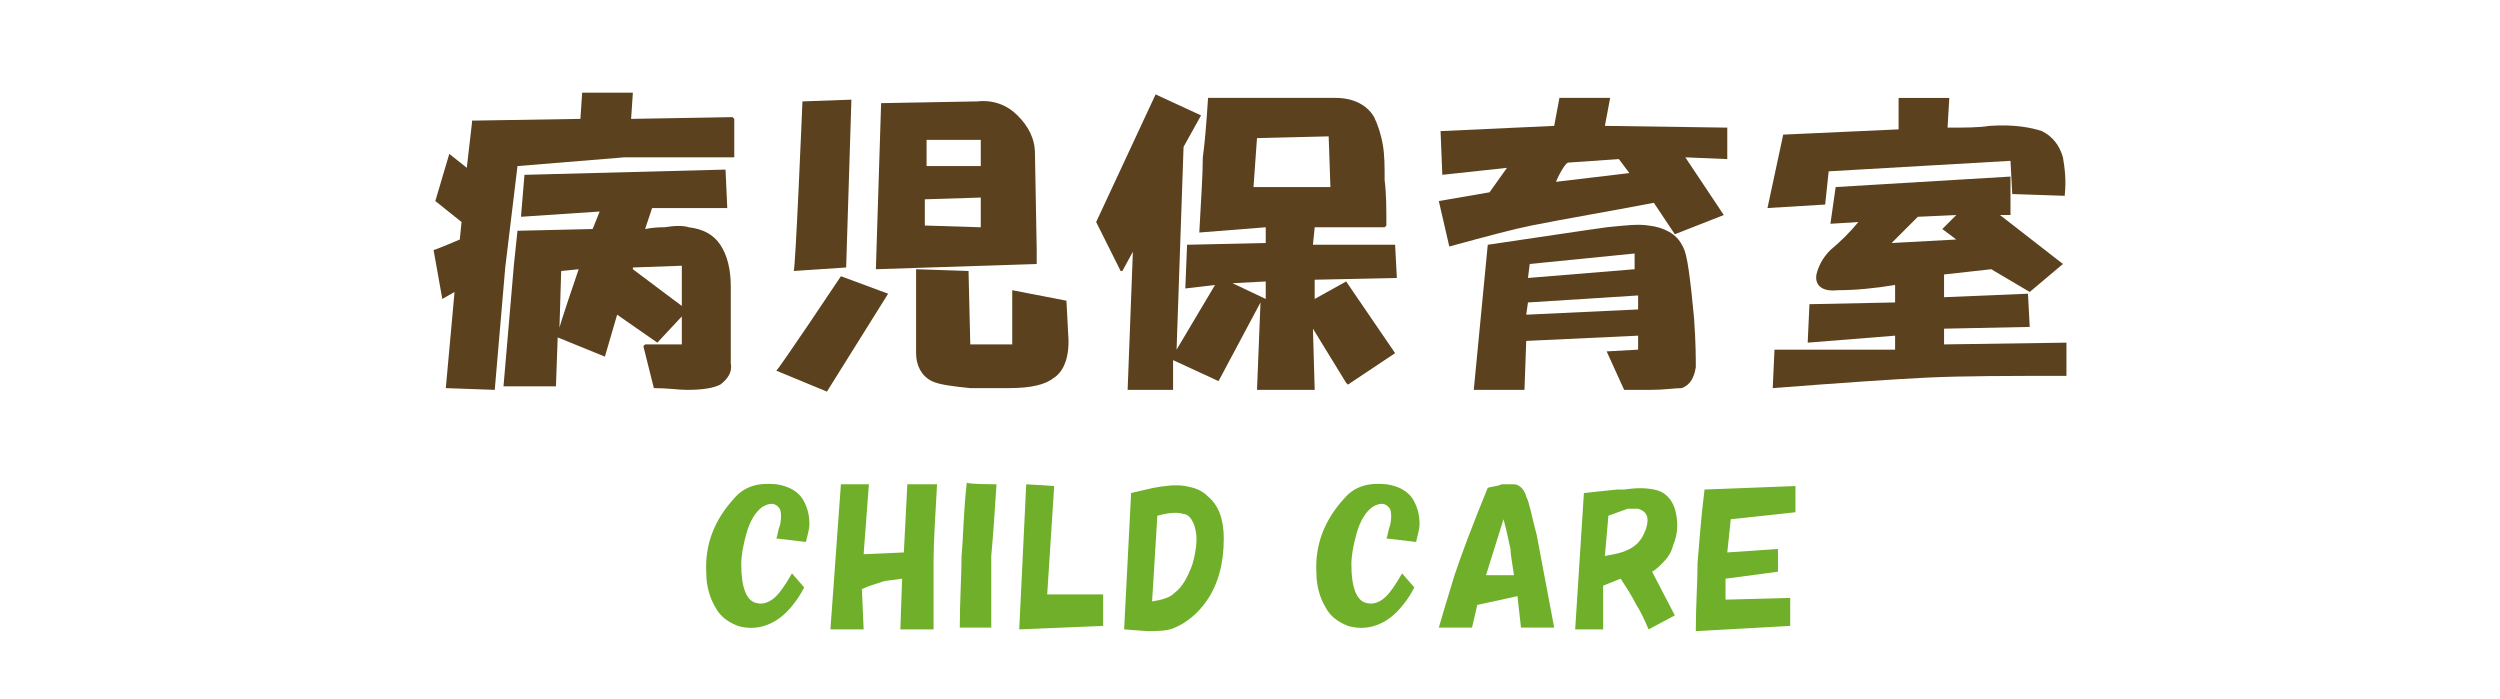
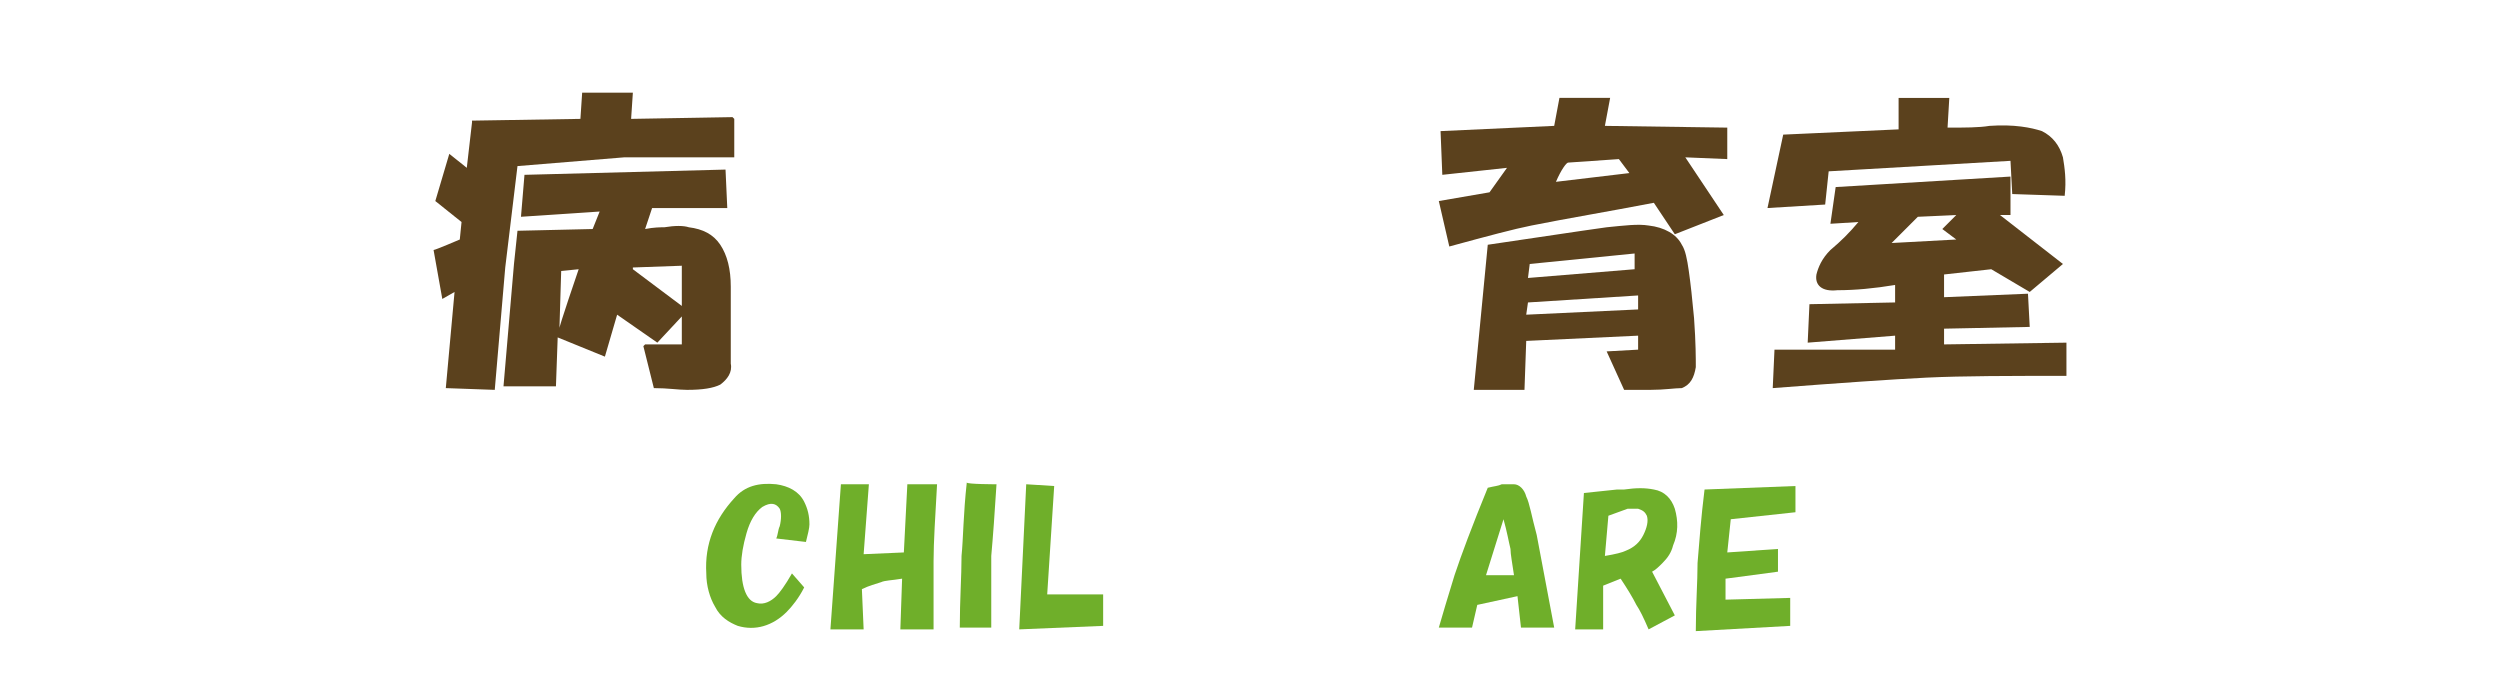
<svg xmlns="http://www.w3.org/2000/svg" version="1.1" id="レイヤー_1" x="0px" y="0px" viewBox="0 0 143 40" style="enable-background:new 0 0 143 40;" xml:space="preserve">
  <style type="text/css">
	.st0{fill:#5B411D;}
	.st1{fill:#6FAF2A;}
	.st2{fill:none;}
</style>
  <g id="a">
</g>
  <g id="b">
    <g id="c">
      <g>
        <g>
          <g>
            <path class="st0" d="M26.3,13.7l0.1-1l-1.5-1.2l0.8-2.7l1,0.8L27,7L27,6.9l6.2-0.1l0.1-1.5h2.9l-0.1,1.5l5.8-0.1L42,6.8v2.2       L39.3,9h-3.6l-6.1,0.5l-0.7,5.8l-0.6,7l-2.8-0.1l0.5-5.5l-0.7,0.4l-0.5-2.8C24.9,14.3,26.3,13.7,26.3,13.7z M29.6,13.2l4.3-0.1       l0.4-1l-4.5,0.3l0.2-2.4l11.5-0.3l0.1,2.2h-4.3l-0.4,1.2c0.5-0.1,0.9-0.1,1.1-0.1c0.6-0.1,1.1-0.1,1.4,0c0.8,0.1,1.4,0.4,1.8,1       c0.4,0.6,0.6,1.4,0.6,2.4v4.4c0.1,0.5-0.2,0.9-0.6,1.2c-0.4,0.2-1,0.3-1.9,0.3c-0.5,0-1.1-0.1-1.9-0.1l-0.6-2.4l0.1-0.1H39       v-1.6l-1.4,1.5L35.3,18l-0.7,2.4l-2.7-1.1l-0.1,2.8h-3l0.6-7L29.6,13.2L29.6,13.2z M33.1,15.4l-1,0.1l-0.1,3.3       C31.9,18.9,33.1,15.4,33.1,15.4z M39,17.5v-2.3l-2.8,0.1v0.1L39,17.5z" />
-             <path class="st0" d="M48.1,15.8l2.7,1l-3.5,5.6l-2.9-1.2C44.5,21.2,48.1,15.8,48.1,15.8z M45.9,5.8l2.8-0.1l-0.3,9.6l-3,0.2       C45.5,15.5,45.9,5.8,45.9,5.8z M50.4,5.9l5.5-0.1c0.9-0.1,1.7,0.2,2.3,0.8c0.6,0.6,1,1.3,1,2.2l0.1,5.5v0.8l-9.2,0.3L50.4,5.9z        M55.4,15.5l0.1,4.2h2.4v-3.1l3.1,0.6l0.1,1.9c0.1,1.2-0.2,2.1-0.8,2.5c-0.5,0.4-1.3,0.6-2.6,0.6h-2.2c-1-0.1-1.8-0.2-2.2-0.4       c-0.6-0.3-0.9-0.9-0.9-1.6v-4.8L55.4,15.5z M56.1,13v-1.7l-3.2,0.1v1.5L56.1,13L56.1,13z M56.1,9.5V8h-3.1L53,9.5L56.1,9.5z" />
-             <path class="st0" d="M68.7,6.6l-1,1.8L67.3,20l2.2-3.7l-1.7,0.2l0.1-2.5l4.5-0.1v-0.9l-3.8,0.3c0.1-1.9,0.2-3.3,0.2-4.3       c0.1-0.7,0.2-1.8,0.3-3.4h7.3c1,0,1.8,0.4,2.2,1.1c0.2,0.4,0.4,1,0.5,1.6c0.1,0.6,0.1,1.2,0.1,2c0.1,0.8,0.1,1.6,0.1,2.6       l-0.1,0.1h-4l-0.1,1h4.7l0.1,1.9l-4.7,0.1v1.1l1.8-1l2.8,4.1l-2.7,1.8l-0.1-0.1l-1.9-3.1l0.1,3.5h-3.3l0.2-5l-2.4,4.5l-2.6-1.2       v1.7h-2.6l0.3-7.9l-0.6,1.1h-0.1l-1.4-2.8l3.4-7.3L68.7,6.6L68.7,6.6z M72.4,17.1v-1l-1.9,0.1L72.4,17.1z M76.1,10.7L76,7.8       l-4.1,0.1l-0.2,2.8L76.1,10.7L76.1,10.7z" />
            <path class="st0" d="M85.2,11l1-1.4L82.5,10l-0.1-2.5l6.5-0.3l0.3-1.6h2.9l-0.3,1.6l7,0.1v1.8l-2.4-0.1l2.2,3.3l-2.8,1.1       l-1.2-1.8c-2.6,0.5-5,0.9-7,1.3c-1,0.2-2.5,0.6-4.7,1.2l-0.6-2.6L85.2,11L85.2,11z M94.4,22.3h-1.5l-1-2.2l1.8-0.1v-0.8       l-6.4,0.3l-0.1,2.8h-2.9l0.8-8.3l5.4-0.8l1.4-0.2c1-0.1,1.8-0.2,2.4-0.1c0.9,0.1,1.6,0.5,1.9,1.1c0.2,0.3,0.3,0.8,0.4,1.5       c0.1,0.7,0.2,1.6,0.3,2.7c0.1,1.4,0.1,2.3,0.1,2.8c-0.1,0.6-0.3,1-0.8,1.2C95.8,22.2,95.2,22.3,94.4,22.3L94.4,22.3z        M93.7,17.7v-0.8l-6.3,0.4L87.3,18L93.7,17.7L93.7,17.7z M93.5,15.4v-0.9l-6,0.6l-0.1,0.8L93.5,15.4L93.5,15.4z M93.2,9.9       l-0.6-0.8l-2.9,0.2c-0.1,0-0.4,0.4-0.7,1.1L93.2,9.9L93.2,9.9z" />
            <path class="st0" d="M102,7.7l6.6-0.3V5.6h2.9l-0.1,1.7c1,0,1.8,0,2.4-0.1c1.4-0.1,2.4,0.1,3,0.3c0.6,0.3,1,0.8,1.2,1.5       c0.1,0.6,0.2,1.3,0.1,2.2l-3-0.1l-0.1-1.9l-10.4,0.6l-0.2,1.9l-3.3,0.2L102,7.7L102,7.7z M108.4,20v-0.8l-5,0.4l0.1-2.2       l4.9-0.1v-1c-1.2,0.2-2.3,0.3-3.3,0.3c-0.9,0.1-1.3-0.3-1.2-0.9c0.1-0.4,0.3-0.9,0.8-1.4c0.6-0.5,1.1-1,1.6-1.6l-1.6,0.1       l0.3-2.1l10-0.6v2.2h-0.6l3.6,2.8l-1.9,1.6l-2.2-1.3l-2.7,0.3v1.3l4.8-0.2l0.1,1.9l-4.9,0.1v0.9l7-0.1v1.9c-3.2,0-5.9,0-8,0.1       c-2,0.1-4.9,0.3-8.8,0.6l0.1-2.2L108.4,20L108.4,20z M111.9,13.7l-0.8-0.6l0.8-0.8l-2.2,0.1l-1.5,1.5L111.9,13.7z" />
          </g>
          <g>
            <path class="st1" d="M44.4,30.8c0.1-0.2,0.1-0.5,0.2-0.7c0.1-0.4,0.1-0.8,0-1c-0.2-0.3-0.5-0.4-1-0.1c-0.4,0.3-0.7,0.8-0.9,1.5       c-0.2,0.7-0.3,1.3-0.3,1.8c0,1.3,0.3,2.1,0.9,2.2c0.4,0.1,0.8-0.1,1.1-0.4c0.2-0.2,0.5-0.6,0.9-1.3l0.7,0.8       c-0.3,0.6-0.7,1.1-1,1.4c-0.8,0.8-1.8,1.1-2.8,0.8c-0.5-0.2-1-0.5-1.3-1.1c-0.3-0.5-0.5-1.2-0.5-1.9c-0.1-1.7,0.5-3.1,1.6-4.3       c0.6-0.7,1.4-0.9,2.4-0.8c0.7,0.1,1.3,0.4,1.6,1c0.2,0.4,0.3,0.8,0.3,1.3c0,0.2-0.1,0.6-0.2,1L44.4,30.8L44.4,30.8z" />
            <path class="st1" d="M49.4,36l-1.9,0l0.6-8.3l1.6,0l-0.3,4l2.3-0.1l0.2-3.9h1.7c-0.1,1.8-0.2,3.3-0.2,4.4c0,0.8,0,2.1,0,3.9       h-1.9l0.1-2.9c-0.6,0.1-1,0.1-1.2,0.2c-0.3,0.1-0.7,0.2-1.1,0.4L49.4,36L49.4,36z" />
            <path class="st1" d="M57,27.7c-0.1,1.6-0.2,3-0.3,4.1c0,1,0,2.4,0,4.1l-1.8,0c0-1.6,0.1-2.9,0.1-4.1c0.1-1,0.1-2.4,0.3-4.2       C55.3,27.7,57,27.7,57,27.7z" />
            <path class="st1" d="M60.3,27.8L59.9,34l3.2,0l0,1.8l-4.8,0.2l0.4-8.3L60.3,27.8L60.3,27.8z" />
-             <path class="st1" d="M64.3,36l0.4-7.8l1.3-0.3c0.6-0.1,1.2-0.2,1.8-0.1c0.5,0.1,0.9,0.2,1.3,0.6c0.6,0.5,0.9,1.3,0.9,2.4       c0,1.4-0.3,2.6-1,3.6c-0.5,0.7-1.1,1.2-1.8,1.5c-0.4,0.2-1,0.2-1.6,0.2L64.3,36L64.3,36z M66.2,29.5l-0.3,4.9       c0.6-0.1,1-0.2,1.3-0.5c0.4-0.3,0.7-0.8,1-1.6c0.2-0.7,0.3-1.4,0.2-1.9c-0.1-0.6-0.4-1-0.7-1C67.4,29.3,66.9,29.3,66.2,29.5       L66.2,29.5z" />
-             <path class="st1" d="M79.3,30.8c0.1-0.2,0.1-0.5,0.2-0.7c0.1-0.4,0.1-0.8,0-1c-0.2-0.3-0.5-0.4-1-0.1c-0.4,0.3-0.7,0.8-0.9,1.5       c-0.2,0.7-0.3,1.3-0.3,1.8c0,1.3,0.3,2.1,0.9,2.2c0.4,0.1,0.8-0.1,1.1-0.4c0.2-0.2,0.5-0.6,0.9-1.3l0.7,0.8       c-0.3,0.6-0.7,1.1-1,1.4c-0.8,0.8-1.8,1.1-2.8,0.8c-0.5-0.2-1-0.5-1.3-1.1c-0.3-0.5-0.5-1.2-0.5-1.9c-0.1-1.7,0.5-3.1,1.6-4.3       c0.6-0.7,1.4-0.9,2.4-0.8c0.7,0.1,1.3,0.4,1.6,1c0.2,0.4,0.3,0.8,0.3,1.3c0,0.2-0.1,0.6-0.2,1L79.3,30.8L79.3,30.8z" />
            <path class="st1" d="M85.1,27.9c0.4-0.1,0.6-0.1,0.8-0.2c0.2,0,0.4,0,0.7,0c0.3,0,0.6,0.3,0.7,0.7c0.2,0.4,0.3,1.1,0.6,2.2       l1,5.3H87l-0.2-1.8l-2.3,0.5l-0.3,1.3l-1.9,0c0.2-0.7,0.5-1.7,0.9-3C83.6,31.7,84.2,30.1,85.1,27.9L85.1,27.9z M85,32.9l1.6,0       c-0.1-0.7-0.2-1.2-0.2-1.5c-0.1-0.4-0.2-1-0.4-1.7L85,32.9z" />
            <path class="st1" d="M91.7,33.5l0,2.5h-1.6l0.5-7.8l1.9-0.2l0.4,0c0.7-0.1,1.2-0.1,1.7,0c0.6,0.1,1,0.5,1.2,1.1       c0.2,0.7,0.2,1.4-0.1,2.1c-0.1,0.4-0.3,0.7-0.6,1c-0.2,0.2-0.4,0.4-0.6,0.5l1.3,2.5L94.3,36c-0.3-0.7-0.5-1.1-0.7-1.4       c-0.2-0.4-0.5-0.9-0.9-1.5L91.7,33.5L91.7,33.5z M92,29.5l-0.2,2.3c0.6-0.1,1-0.2,1.2-0.3c0.5-0.2,0.8-0.5,1-0.9       c0.2-0.4,0.3-0.8,0.2-1.1c-0.1-0.2-0.2-0.3-0.5-0.4c-0.2,0-0.4,0-0.6,0L92,29.5L92,29.5z" />
            <path class="st1" d="M97.5,28l5.2-0.2l0,1.5l-3.7,0.4l-0.2,1.9l2.9-0.2v1.3l-3,0.4l0,1.2l3.7-0.1v1.6L97,36.1       c0-1.5,0.1-2.8,0.1-3.9C97.2,31,97.3,29.6,97.5,28L97.5,28z" />
          </g>
        </g>
        <rect x="-19.4" y="-8.2" class="st2" width="181.7" height="50.8" />
      </g>
    </g>
  </g>
</svg>